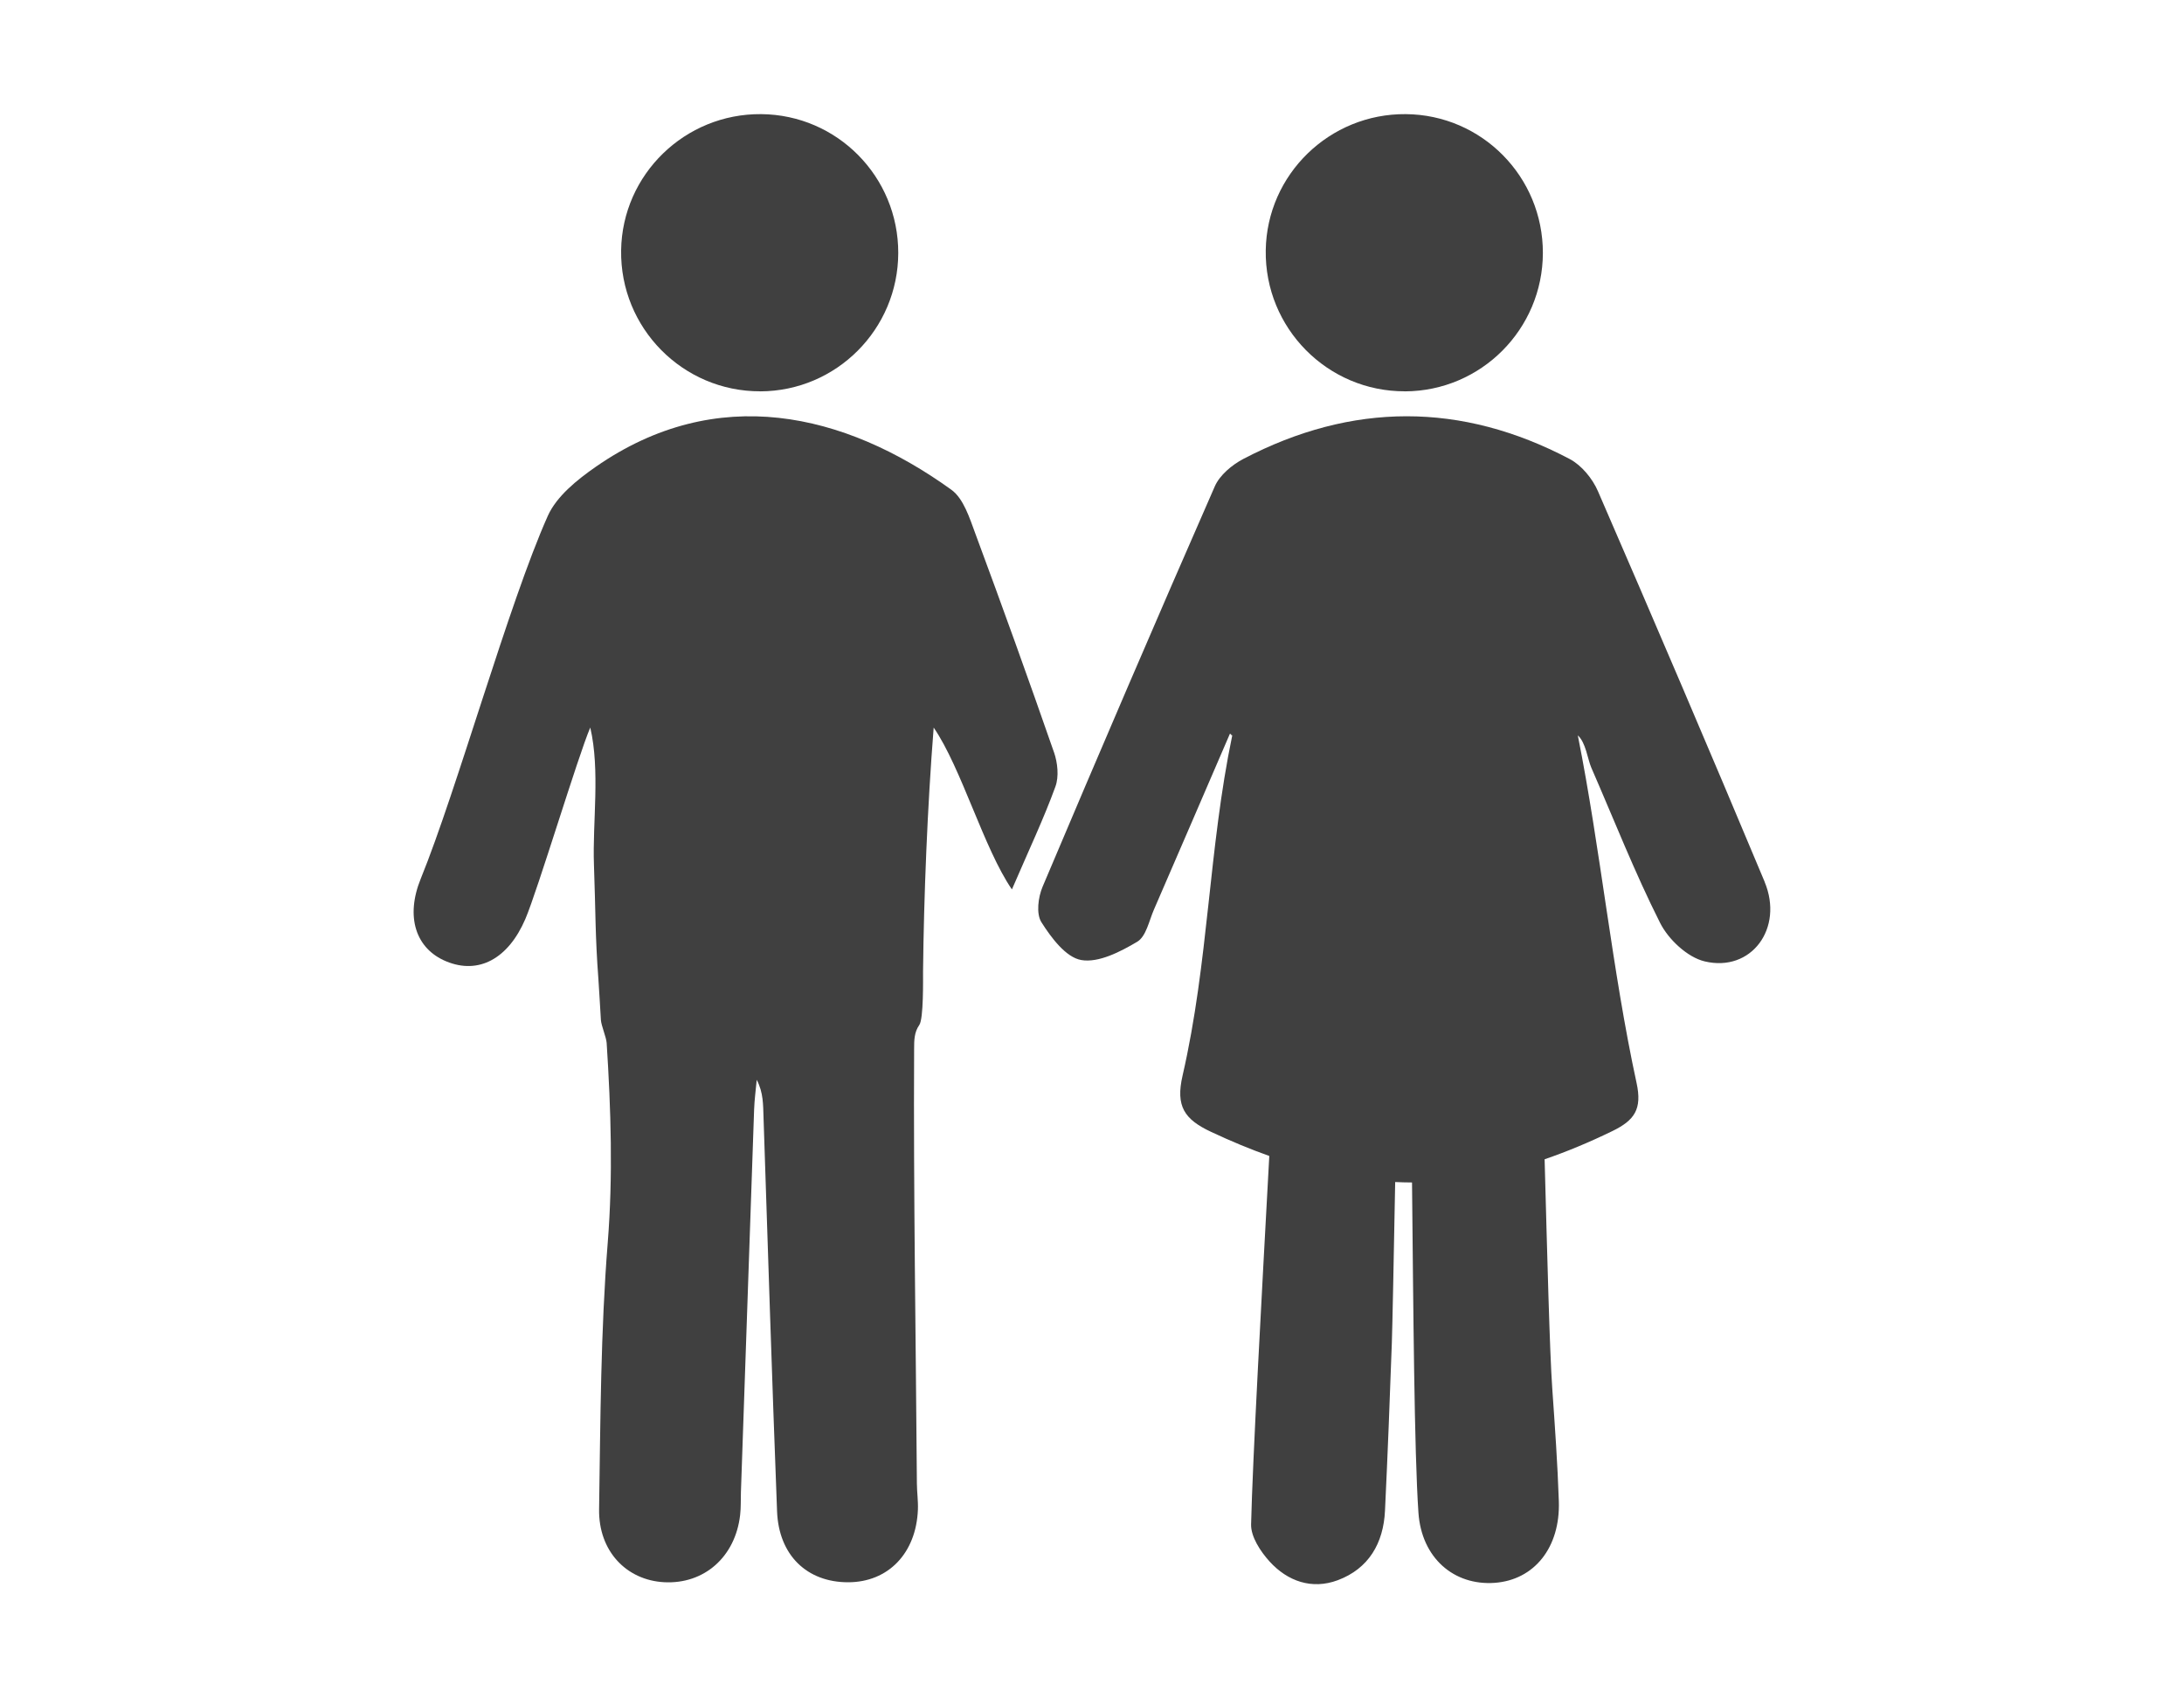
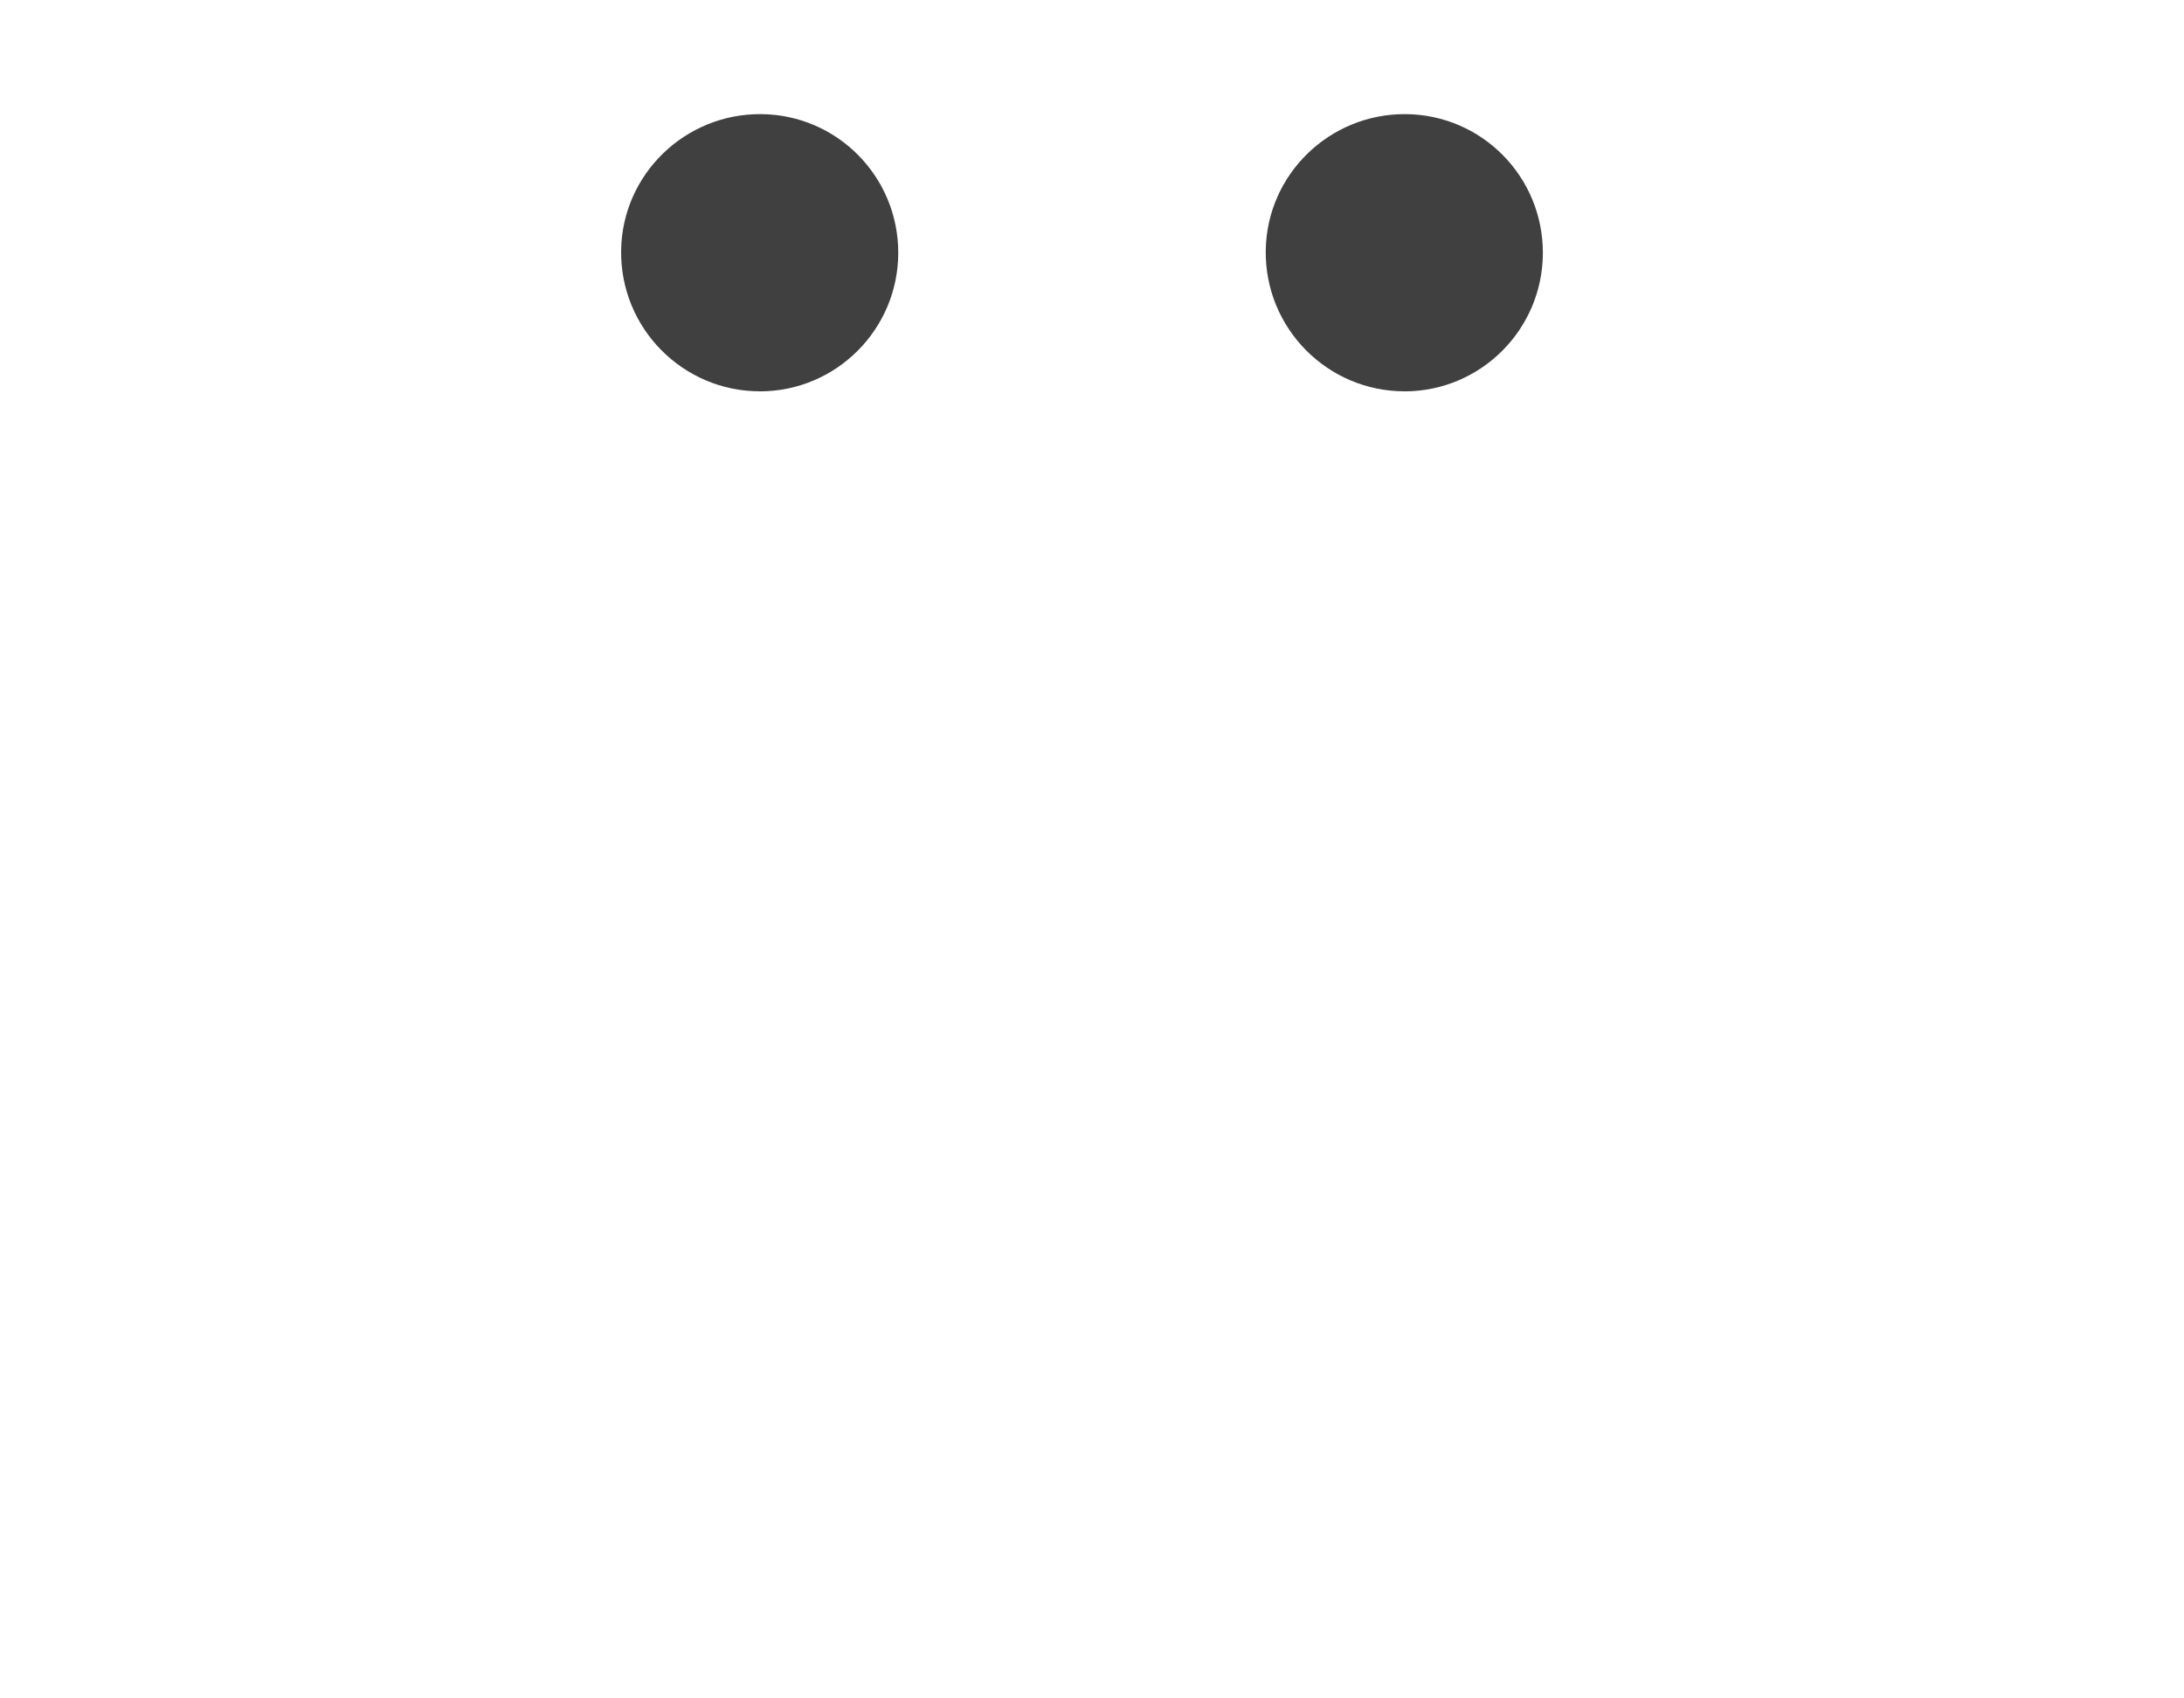
<svg xmlns="http://www.w3.org/2000/svg" id="Ebene_2" viewBox="0 0 450 350">
  <defs>
    <style>.cls-1{fill:none;}.cls-2{fill:#404040;}</style>
  </defs>
  <g id="Ebene_1-2">
    <g>
      <rect class="cls-1" width="450" height="350" />
      <g>
-         <path class="cls-2" d="m217.16,155.01c-5.23-15.04-10.62-30.02-16.16-44.95-1.21-3.26-2.44-7.31-5-9.15-22.05-15.88-48.35-22.02-73.25-4.71-3.84,2.67-8.07,6.07-9.88,10.12-8.09,18.11-18.7,56.4-26.18,74.77-3.19,7.84-1.04,14.43,5.26,17.03,6.65,2.75,12.75-.51,16.28-8.7,2.52-5.85,10.87-33.64,13.39-39.49,2.07,8.87.44,19.6.76,28.27.35,9.6.24,14.59.92,23.62.15,2,.38,6.36.51,8.36.08,1.22,1.11,3.54,1.19,4.77.88,13.67,1.32,27.36.22,41.14-1.46,18.24-1.5,36.6-1.78,54.91-.14,8.66,5.64,14.65,13.42,15.06,8.24.43,14.65-5.22,15.64-13.85.18-1.53.11-3.09.16-4.64.9-26.3,1.8-52.6,2.72-78.89.07-2.06.35-4.1.54-6.15,1.39,2.64,1.31,5.18,1.4,7.71.9,27.07,1.75,54.15,2.79,81.21.35,9.06,6.17,14.62,14.63,14.62,8.26,0,14.03-5.97,14.39-14.96.07-1.8-.2-3.61-.21-5.41-.21-29.82-.72-59.65-.57-89.46,0-1.84.01-3.51,1.07-5.02.9-1.29.76-9.51.77-11.06.16-15.29.9-33.97,2.19-50.22,5.71,8.3,10.33,24.93,16.12,33.35,3.61-8.37,6.59-14.66,8.96-21.18.76-2.07.46-4.92-.29-7.09Z" />
-         <path class="cls-2" d="m363.59,181.71c-11.26-26.91-22.73-53.73-34.35-80.5-1.12-2.58-3.36-5.32-5.82-6.62-22.33-11.77-44.86-11.71-67.23-.02-2.35,1.23-4.88,3.35-5.89,5.66-12.02,27.42-23.82,54.93-35.48,82.5-.92,2.17-1.35,5.56-.25,7.31,2.01,3.18,5.03,7.24,8.2,7.8,3.56.63,8.07-1.7,11.54-3.76,1.84-1.09,2.44-4.31,3.45-6.63,5.24-12.07,10.44-24.15,15.65-36.23.5.11,0,.22.49.32-4.9,23.51-4.86,46.72-10.24,70.12-1.46,6.34.38,9.02,5.89,11.6,4.09,1.92,8.07,3.57,11.98,4.96-1.59,29.22-3.44,62.68-3.75,75.92-.06,2.55,1.93,5.58,3.8,7.64,3.71,4.09,8.73,5.85,14.05,3.87,6.37-2.38,9.42-7.61,9.74-14.32.55-11.52,1-23.04,1.41-34.57.12-3.45.4-17.48.69-33.17,1.16.05,2.31.09,3.47.09.27,25.94.46,55.44,1.32,68.03.64,9.37,7.33,15.07,15.69,14.48,8.16-.58,13.56-7.27,13.24-16.82-.26-7.72-.81-15.44-1.35-23.15-.54-7.57-1.05-27.93-1.58-47.32,4.55-1.56,9.19-3.49,13.96-5.81,4.56-2.22,6.16-4.51,4.99-9.9-5.04-23.22-7.46-48.34-12.11-71.64,1.65,1.46,2.02,4.9,2.78,6.65,4.67,10.7,8.93,21.59,14.18,32,1.71,3.39,5.61,7.07,9.18,7.92,9.61,2.3,16.35-6.83,12.34-16.41Z" />
        <path class="cls-2" d="m156.67,80.65c15.67-.06,28.37-12.8,28.41-28.5.03-15.73-12.56-28.5-28.25-28.63-15.71-.13-28.62,12.43-28.85,28.06-.24,16.01,12.71,29.12,28.69,29.06Z" />
        <path class="cls-2" d="m289.49,80.65c15.67-.06,28.37-12.8,28.41-28.5.03-15.73-12.56-28.5-28.25-28.63-15.71-.13-28.62,12.43-28.85,28.06-.24,16.01,12.71,29.12,28.69,29.06Z" />
      </g>
    </g>
  </g>
</svg>